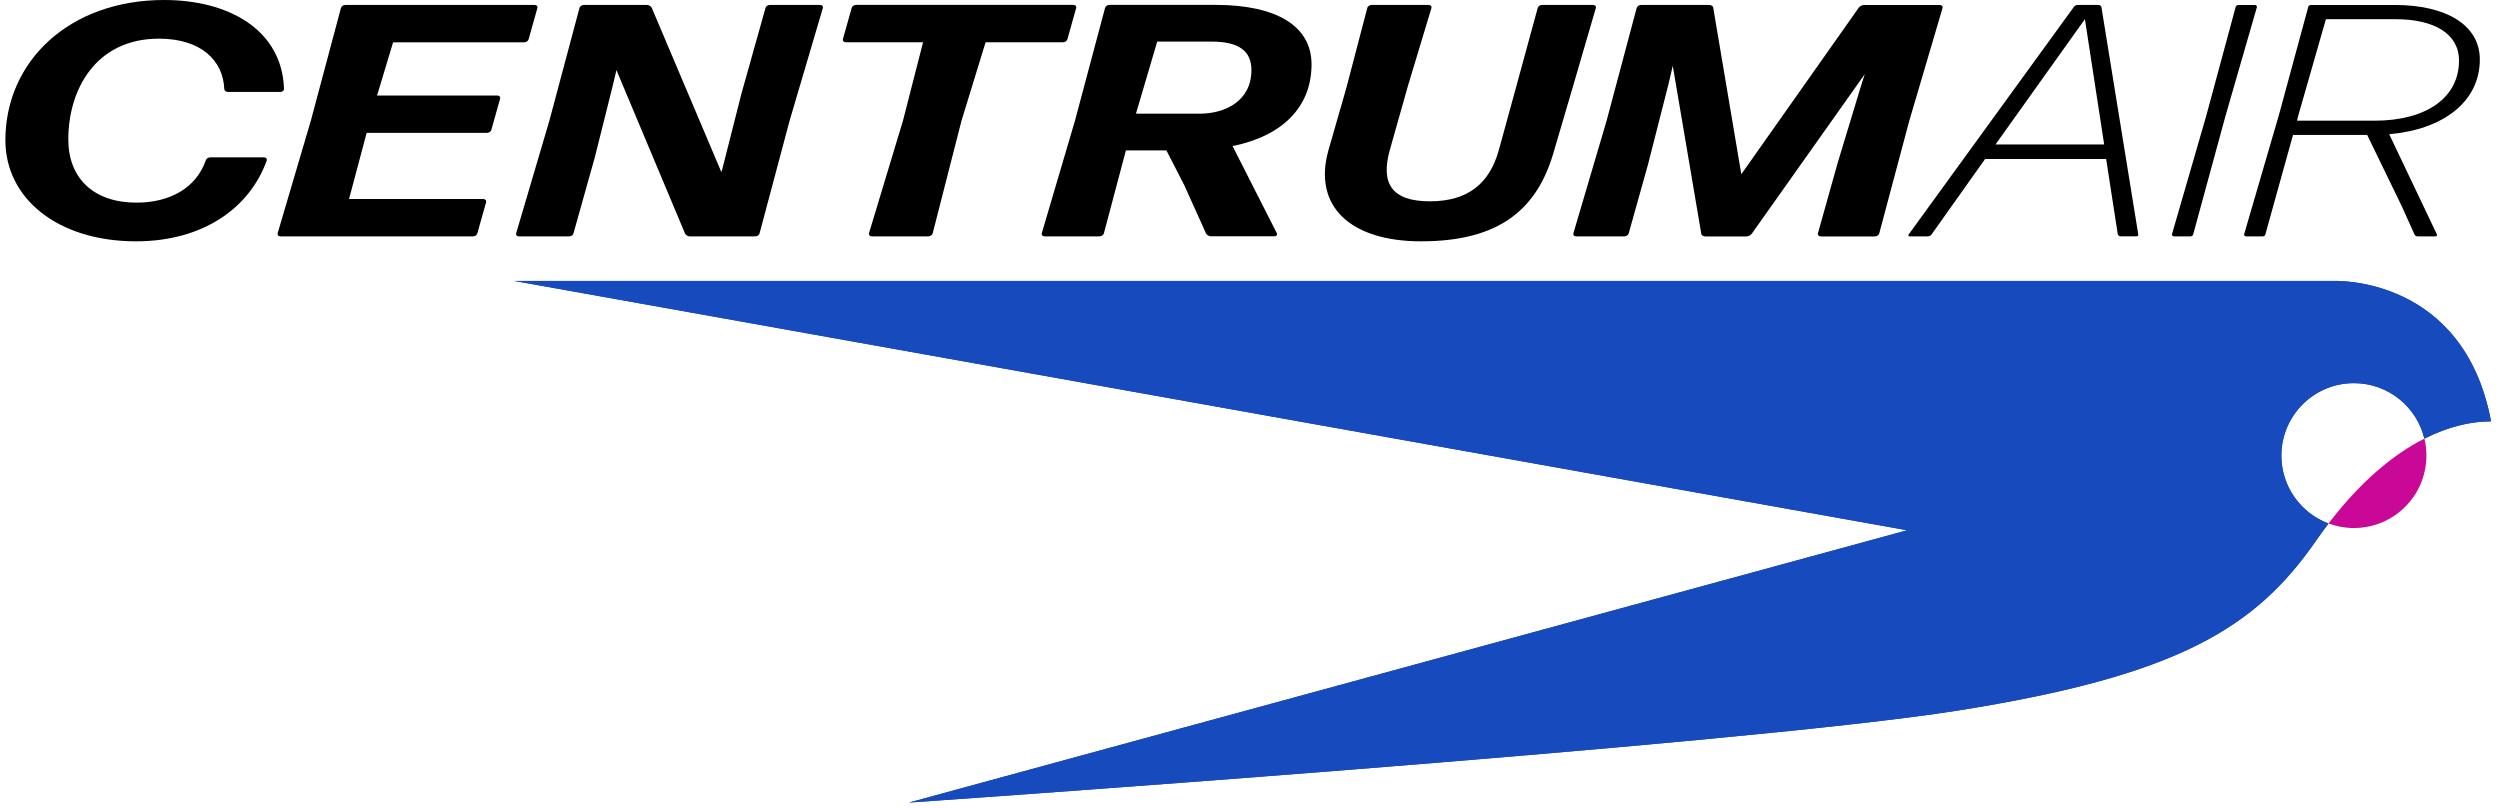
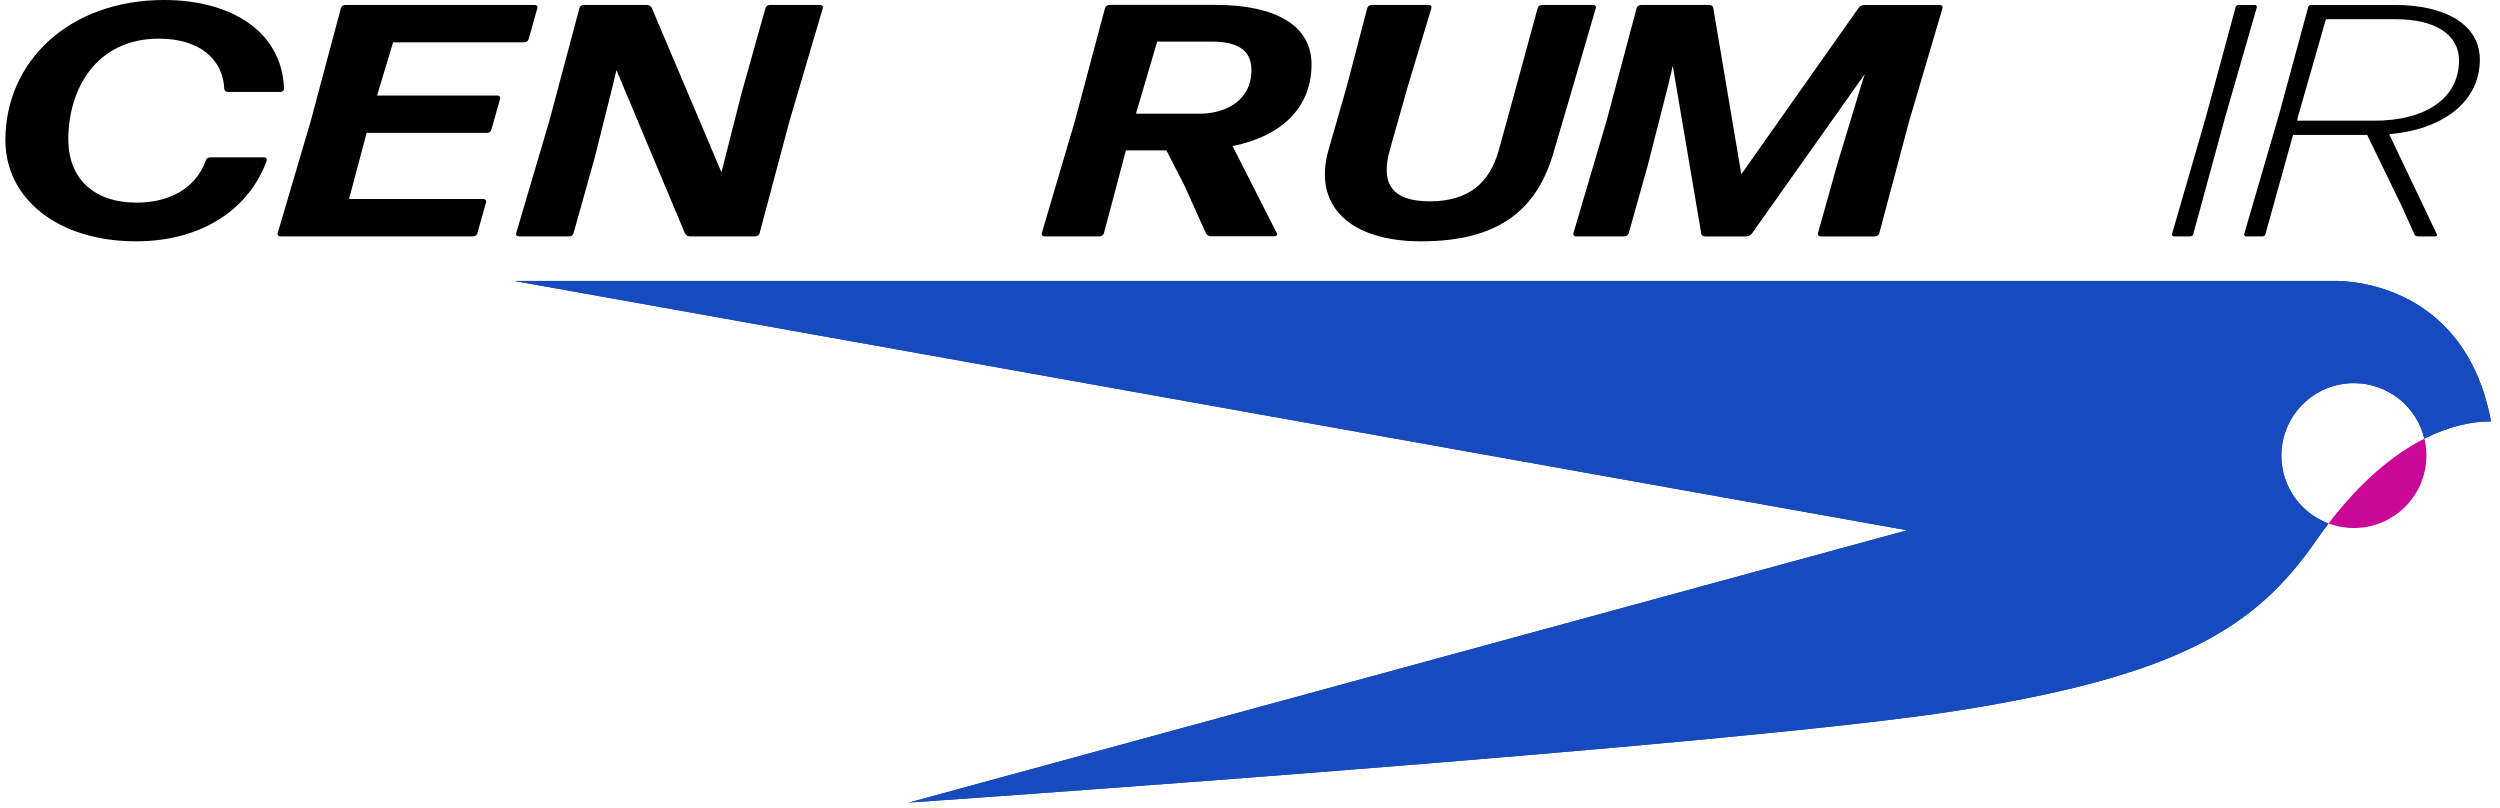
<svg xmlns="http://www.w3.org/2000/svg" width="232" height="75" viewBox="0 0 232 75" fill="none">
  <g clip-path="url(#clip0_34_89)">
    <path d="M231.17 39.102C229.289 39.102 227.189 39.589 224.983 40.707C224.276 37.751 221.615 35.556 218.441 35.556C214.725 35.556 211.712 38.57 211.712 42.28C211.712 45.168 213.532 47.627 216.086 48.582C215.699 49.088 215.312 49.616 214.931 50.171C209.306 58.284 202.164 62.69 181.687 65.939C161.213 69.188 84.347 74.478 84.347 74.478L176.977 49.21L47.738 26.073H216.593C216.593 26.073 228.615 25.538 231.17 39.102Z" fill="#174ABD" />
    <path d="M231.17 39.102C229.289 39.102 227.189 39.589 224.983 40.707C224.276 37.751 221.615 35.556 218.441 35.556C214.725 35.556 211.712 38.57 211.712 42.28C211.712 45.168 213.532 47.627 216.086 48.582C215.699 49.088 215.312 49.616 214.931 50.171C209.306 58.284 202.164 62.69 181.687 65.939C161.213 69.188 84.347 74.478 84.347 74.478L176.977 49.21L47.738 26.073H216.593C216.593 26.073 228.615 25.538 231.17 39.102Z" fill="#174ABD" />
    <path d="M225.17 42.277C225.17 45.99 222.16 49.001 218.441 49.001C217.615 49.001 216.822 48.849 216.089 48.578C219.07 44.672 222.119 42.154 224.983 40.704C225.109 41.21 225.173 41.735 225.173 42.277" fill="#C90897" />
    <path d="M24.496 14.602C24.683 14.602 24.793 14.724 24.758 14.879C23.196 19.266 18.88 22.395 12.629 22.395C5.374 22.395 0.5 18.437 0.5 13.006C0.5 5.705 6.416 0 15.232 0C21.183 0 26.171 2.73 26.358 8.252C26.358 8.406 26.209 8.529 26.022 8.529H21.148C20.961 8.529 20.813 8.406 20.813 8.252C20.703 5.583 18.619 3.588 14.748 3.588C8.906 3.588 6.339 8.284 6.339 12.945C6.339 16.535 8.684 18.805 12.664 18.805C15.677 18.805 18.171 17.515 19.1 14.879C19.135 14.724 19.322 14.602 19.509 14.602H24.496Z" fill="black" />
    <path d="M26.022 21.934C25.835 21.934 25.725 21.812 25.761 21.657L28.848 11.194L31.641 0.735C31.68 0.58 31.864 0.458 32.051 0.458H49.612C49.799 0.458 49.909 0.58 49.873 0.735L49.054 3.649C49.018 3.803 48.831 3.926 48.644 3.926H36.48L34.993 8.864H46.154C46.341 8.864 46.451 8.986 46.415 9.141L45.596 12.055C45.56 12.21 45.373 12.332 45.186 12.332H34.025L32.39 18.47H44.854C45.041 18.47 45.151 18.592 45.115 18.747L44.296 21.66C44.26 21.815 44.073 21.938 43.886 21.938H26.029L26.022 21.934Z" fill="black" />
    <path d="M55.154 14.756L53.218 21.66C53.183 21.815 52.996 21.938 52.809 21.938H48.157C47.97 21.938 47.86 21.815 47.896 21.66L50.983 11.198L53.776 0.735C53.815 0.58 53.999 0.458 54.186 0.458H60.028C60.215 0.458 60.399 0.58 60.473 0.703L66.947 15.981L67.095 15.43L68.808 8.68L71.04 0.735C71.076 0.58 71.263 0.458 71.45 0.458H76.102C76.289 0.458 76.398 0.58 76.363 0.735L73.276 11.198L70.486 21.66C70.447 21.815 70.263 21.938 70.076 21.938H64.012C63.825 21.938 63.641 21.815 63.566 21.66L57.205 6.505L56.834 8.068L55.16 14.756H55.154Z" fill="black" />
-     <path d="M80.898 21.935C80.75 21.935 80.602 21.812 80.637 21.657L83.798 11.194L85.66 3.923H78.479C78.331 3.923 78.182 3.8 78.218 3.646L79.037 0.732C79.076 0.577 79.26 0.454 79.447 0.454H99.611C99.798 0.454 99.908 0.577 99.872 0.732L99.053 3.646C99.015 3.8 98.83 3.923 98.644 3.923H91.463L89.23 11.194L86.553 21.657C86.514 21.812 86.331 21.935 86.143 21.935H80.898Z" fill="black" />
    <path d="M109.882 17.148L108.243 13.957H104.485L102.44 21.657C102.405 21.812 102.217 21.935 102.03 21.935H96.933C96.747 21.935 96.634 21.812 96.673 21.657L99.759 11.194L102.55 0.732C102.585 0.577 102.773 0.454 102.959 0.454H112.817C118.359 0.454 121.711 2.356 121.711 5.976C121.711 9.934 118.994 12.632 114.382 13.554L118.51 21.683C118.546 21.806 118.436 21.928 118.288 21.928H112.372C112.185 21.928 112.001 21.806 111.927 21.683L109.882 17.142V17.148ZM112.45 3.861H107.388L105.417 10.55H111.333C113.714 10.55 116.133 9.354 116.133 6.498C116.133 4.719 114.943 3.861 112.45 3.861Z" fill="black" />
    <path d="M131.868 22.395C125.32 22.395 121.824 19.143 123.275 13.96L124.949 8.129L126.885 0.735C126.923 0.58 127.108 0.458 127.294 0.458H132.578C132.765 0.458 132.875 0.58 132.84 0.735L130.646 8.007L128.972 13.928C128.117 16.996 129.12 18.682 132.691 18.682C136.262 18.682 138.236 16.996 139.091 13.928L140.691 8.097L142.7 0.735C142.739 0.58 142.923 0.458 143.11 0.458H147.836C148.023 0.458 148.133 0.58 148.097 0.735L145.94 8.129L144.226 13.96C142.7 19.42 139.166 22.395 131.875 22.395" fill="black" />
    <path d="M152.965 15.156L151.143 21.66C151.103 21.815 150.92 21.938 150.732 21.938H146.268C146.081 21.938 145.972 21.815 146.007 21.66L149.094 11.198L151.884 0.735C151.923 0.58 152.107 0.458 152.294 0.458H158.62C158.806 0.458 158.991 0.58 158.991 0.735L161.594 16.168L172.497 0.706C172.607 0.551 172.833 0.461 173.016 0.461H180.01C180.197 0.461 180.306 0.583 180.271 0.738L177.184 11.201L174.393 21.664C174.358 21.819 174.171 21.941 173.984 21.941H168.961C168.813 21.941 168.664 21.819 168.7 21.664L170.523 15.159L172.755 7.797L173.052 6.878L162.559 21.696C162.449 21.851 162.223 21.941 162.039 21.941H158.245C158.058 21.941 157.874 21.819 157.874 21.664L155.233 6.108L154.823 7.858L152.962 15.159L152.965 15.156Z" fill="black" />
-     <path d="M196.793 21.934C196.68 21.934 196.57 21.841 196.531 21.751L195.451 14.756H184.216L179.229 21.783C179.155 21.877 179.006 21.938 178.893 21.938H177.219C177.106 21.938 177.071 21.844 177.106 21.783L192.477 0.612C192.551 0.519 192.699 0.458 192.812 0.458H194.748C194.858 0.458 194.971 0.551 195.009 0.641L198.431 21.751C198.471 21.841 198.358 21.934 198.245 21.934H196.793ZM195.267 13.406L193.48 1.776L185.183 13.406H195.267Z" fill="black" />
    <path d="M201.741 21.935C201.629 21.935 201.554 21.841 201.554 21.751L204.716 10.83L207.47 0.645C207.47 0.554 207.619 0.461 207.732 0.461H209.258C209.371 0.461 209.444 0.554 209.444 0.645L206.506 10.83L203.528 21.751C203.528 21.844 203.38 21.935 203.267 21.935H201.741Z" fill="black" />
    <path d="M222.873 19.114L219.673 12.519H212.793L210.225 21.754C210.225 21.844 210.077 21.938 209.964 21.938H208.438C208.325 21.938 208.25 21.844 208.25 21.754L211.49 10.647L214.205 0.645C214.205 0.551 214.354 0.461 214.467 0.461H222.241C226.967 0.461 230.128 2.301 230.128 5.522C230.128 9.48 226.666 12.026 221.718 12.455L226.144 21.751C226.182 21.841 226.109 21.935 225.996 21.935H224.36C224.247 21.935 224.099 21.873 224.063 21.751L222.873 19.111V19.114ZM213.273 10.74L213.163 11.201H220.344C225.144 11.201 228.196 9.083 228.196 5.618C228.196 3.133 225.89 1.782 222.318 1.782H215.844L213.276 10.74H213.273Z" fill="black" />
  </g>
  <defs>
    <clipPath id="clip0_34_89">
      <rect width="231" height="75" fill="white" transform="translate(0.5)" />
    </clipPath>
  </defs>
</svg>